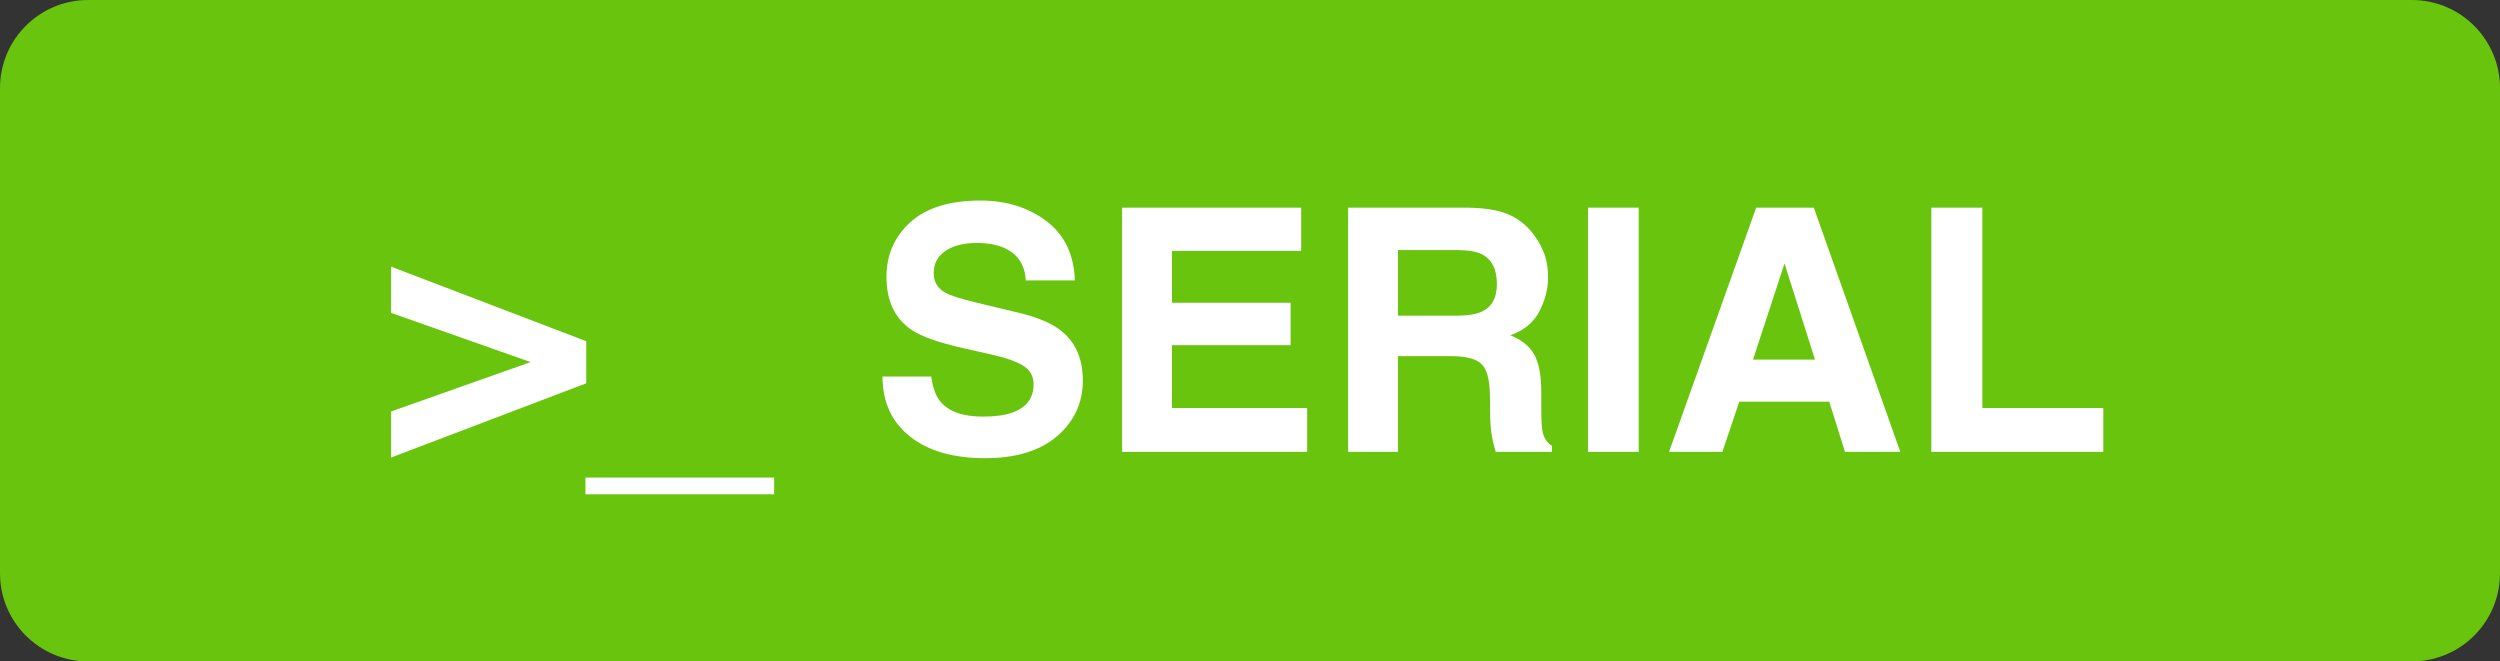
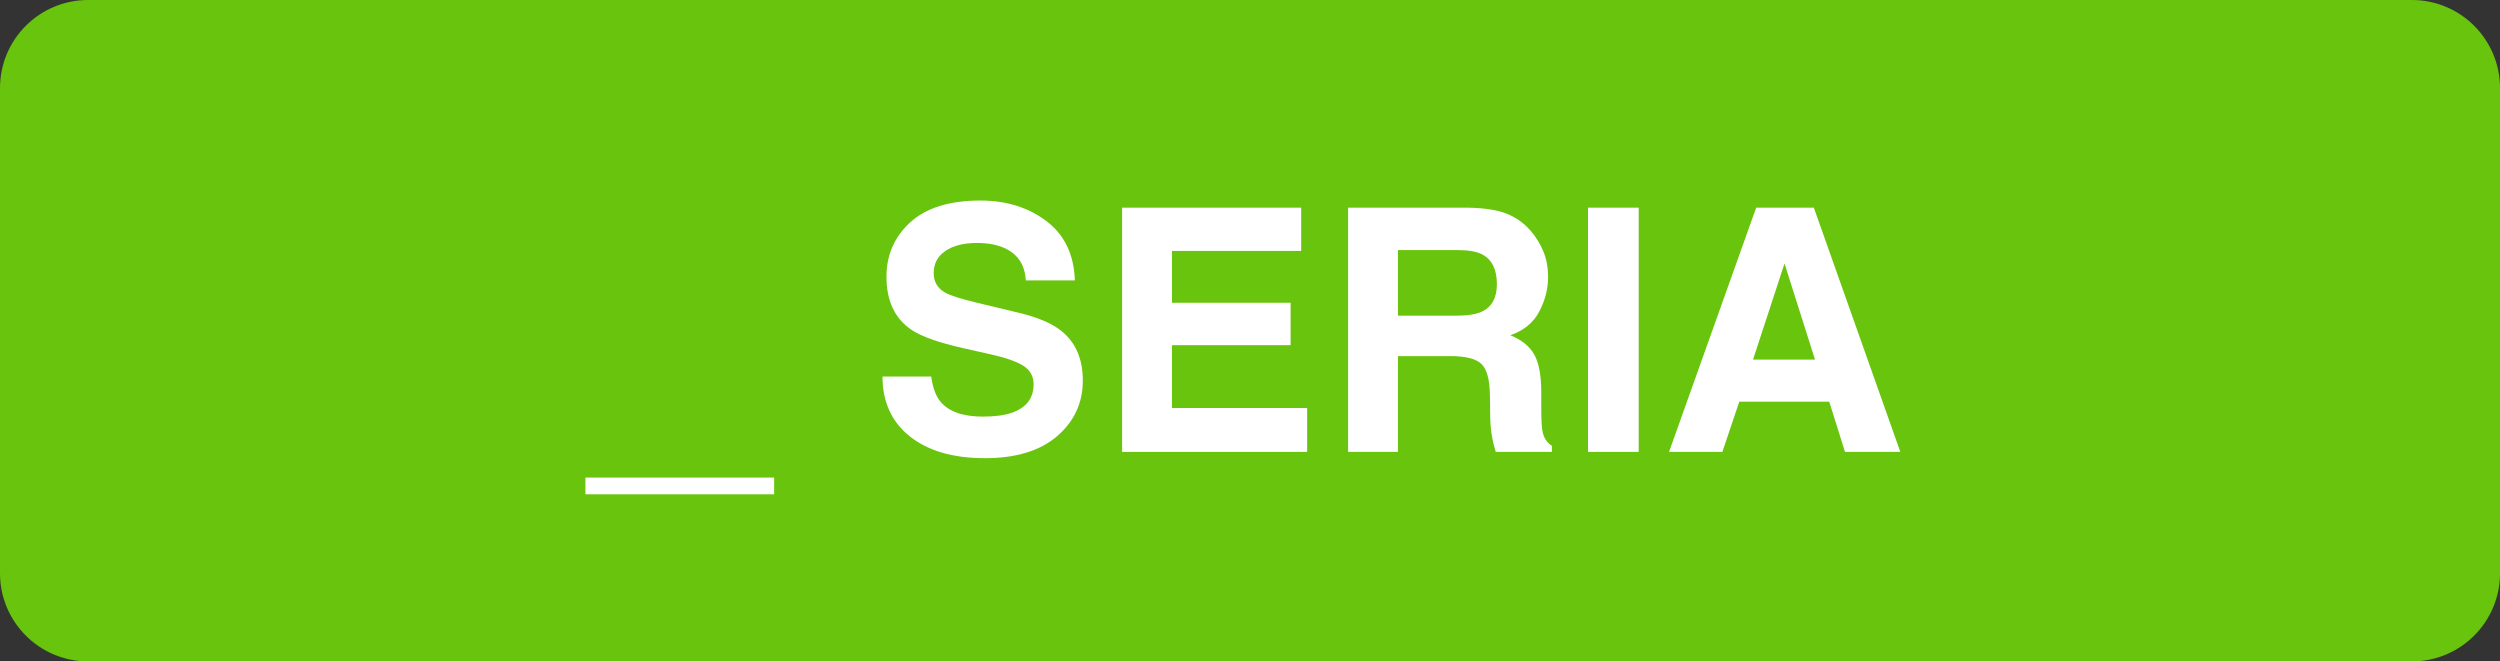
<svg xmlns="http://www.w3.org/2000/svg" xmlns:ns1="http://vectornator.io" height="100%" stroke-miterlimit="10" style="fill-rule:nonzero;clip-rule:evenodd;stroke-linecap:round;stroke-linejoin:round;" version="1.1" viewBox="0 0 206.289 54.576" width="100%" xml:space="preserve">
  <rect x="0" y="0" width="206.289" height="54.576" fill="#333333" stroke="none" />
  <defs />
  <clipPath id="ArtboardFrame">
    <rect height="54.576" width="206.289" x="0" y="0" />
  </clipPath>
  <g clip-path="url(#ArtboardFrame)" id="Layer-1" ns1:layerName="Layer 1">
    <g opacity="1" ns1:layerName="Group 1">
      <path d="M2.27374e-13 7.27C2.41585e-13 3.255 3.255 4.26326e-13 7.27 3.97904e-13L199.019 0C203.034 0 206.289 3.255 206.289 7.27L206.289 47.305C206.289 51.321 203.034 54.576 199.019 54.576L7.27 54.576C3.255 54.576 0 51.321 2.84217e-14 47.305L2.27374e-13 7.27Z" fill="#68c40c" fill-rule="nonzero" opacity="1" stroke="none" ns1:layerName="Rectangle 1" />
      <g fill="#ffffff" opacity="1" stroke="none" ns1:layerName="Text 1">
-         <path d="M43.781 29.878L32.27 25.817L32.27 22.003L48.375 28.155L48.375 31.628L32.27 37.753L32.27 33.952L43.781 29.878Z" />
        <path d="M63.879 39.407L63.879 40.788L48.307 40.788L48.307 39.407L63.879 39.407Z" />
        <path d="M81.106 34.376C82.099 34.376 82.906 34.266 83.525 34.048C84.701 33.628 85.289 32.849 85.289 31.71C85.289 31.044 84.998 30.529 84.414 30.165C83.831 29.809 82.915 29.495 81.666 29.221L79.533 28.743C77.437 28.269 75.988 27.754 75.186 27.198C73.828 26.268 73.148 24.814 73.148 22.837C73.148 21.032 73.805 19.533 75.117 18.339C76.43 17.145 78.358 16.548 80.9 16.548C83.024 16.548 84.836 17.11 86.335 18.236C87.834 19.362 88.621 20.995 88.693 23.137L84.647 23.137C84.574 21.925 84.045 21.064 83.061 20.553C82.404 20.216 81.589 20.048 80.613 20.048C79.529 20.048 78.663 20.266 78.016 20.704C77.369 21.141 77.045 21.752 77.045 22.536C77.045 23.256 77.364 23.794 78.002 24.149C78.412 24.386 79.287 24.664 80.627 24.983L84.1 25.817C85.622 26.182 86.77 26.669 87.545 27.28C88.748 28.228 89.35 29.6 89.35 31.395C89.35 33.236 88.646 34.765 87.237 35.982C85.829 37.199 83.84 37.807 81.27 37.807C78.645 37.807 76.58 37.208 75.076 36.01C73.572 34.811 72.82 33.163 72.82 31.067L76.84 31.067C76.968 31.988 77.218 32.676 77.592 33.132C78.275 33.961 79.447 34.376 81.106 34.376Z" />
        <path d="M106.494 28.483L96.705 28.483L96.705 33.665L107.861 33.665L107.861 37.288L92.59 37.288L92.59 17.136L107.369 17.136L107.369 20.704L96.705 20.704L96.705 24.983L106.494 24.983L106.494 28.483Z" />
        <path d="M119.701 29.386L115.354 29.386L115.354 37.288L111.238 37.288L111.238 17.136L121.123 17.136C122.536 17.163 123.623 17.336 124.384 17.655C125.145 17.974 125.79 18.443 126.318 19.063C126.756 19.574 127.102 20.139 127.357 20.759C127.613 21.378 127.74 22.085 127.74 22.878C127.74 23.835 127.499 24.776 127.016 25.701C126.533 26.626 125.735 27.28 124.623 27.663C125.553 28.037 126.211 28.567 126.599 29.256C126.986 29.944 127.18 30.994 127.18 32.407L127.18 33.761C127.18 34.681 127.216 35.305 127.289 35.633C127.398 36.153 127.654 36.536 128.055 36.782L128.055 37.288L123.42 37.288C123.292 36.841 123.201 36.481 123.147 36.208C123.037 35.643 122.978 35.064 122.969 34.471L122.941 32.598C122.923 31.313 122.689 30.456 122.237 30.028C121.786 29.6 120.941 29.386 119.701 29.386ZM122.258 25.721C123.096 25.339 123.516 24.582 123.516 23.452C123.516 22.23 123.11 21.41 122.299 20.991C121.843 20.754 121.16 20.636 120.248 20.636L115.354 20.636L115.354 26.049L120.125 26.049C121.073 26.049 121.784 25.94 122.258 25.721Z" />
        <path d="M131.035 17.136L135.219 17.136L135.219 37.288L131.035 37.288L131.035 17.136Z" />
        <path d="M150.941 33.145L143.518 33.145L142.123 37.288L137.721 37.288L144.912 17.136L149.67 17.136L156.807 37.288L152.24 37.288L150.941 33.145ZM149.766 29.673L147.25 21.743L144.652 29.673L149.766 29.673Z" />
-         <path d="M159.363 17.136L163.574 17.136L163.574 33.665L173.555 33.665L173.555 37.288L159.363 37.288L159.363 17.136Z" />
      </g>
    </g>
  </g>
</svg>